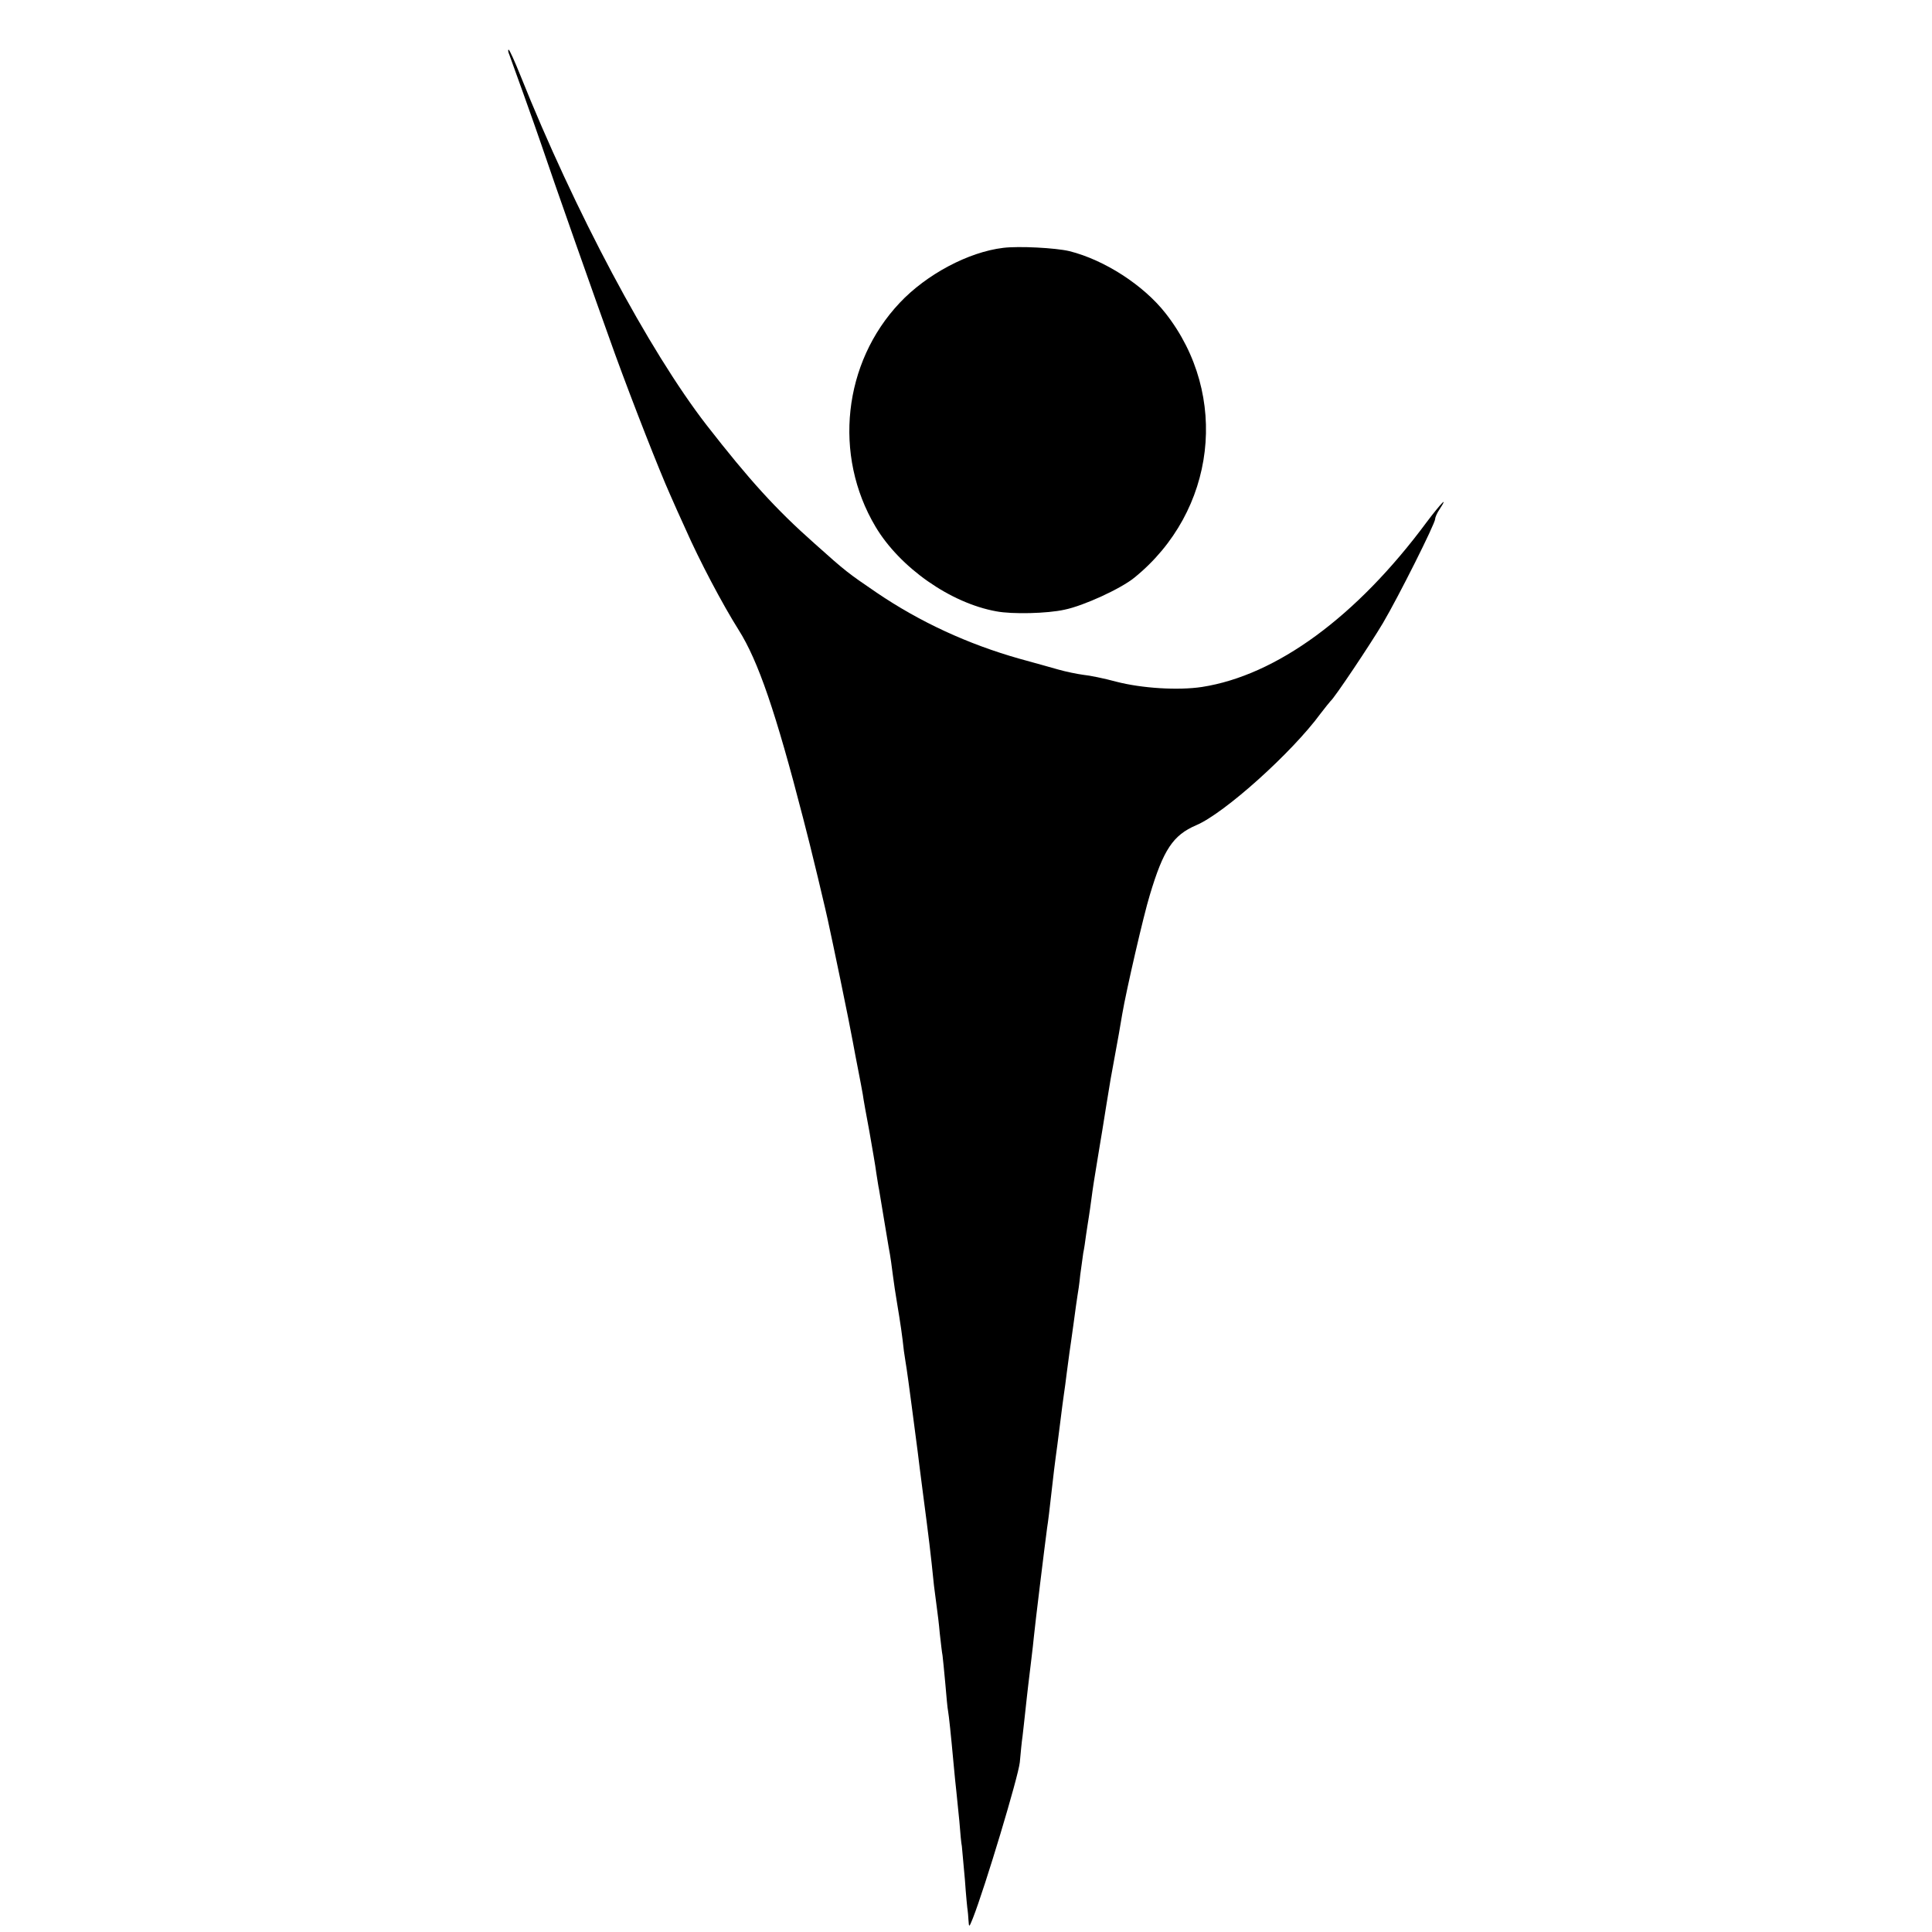
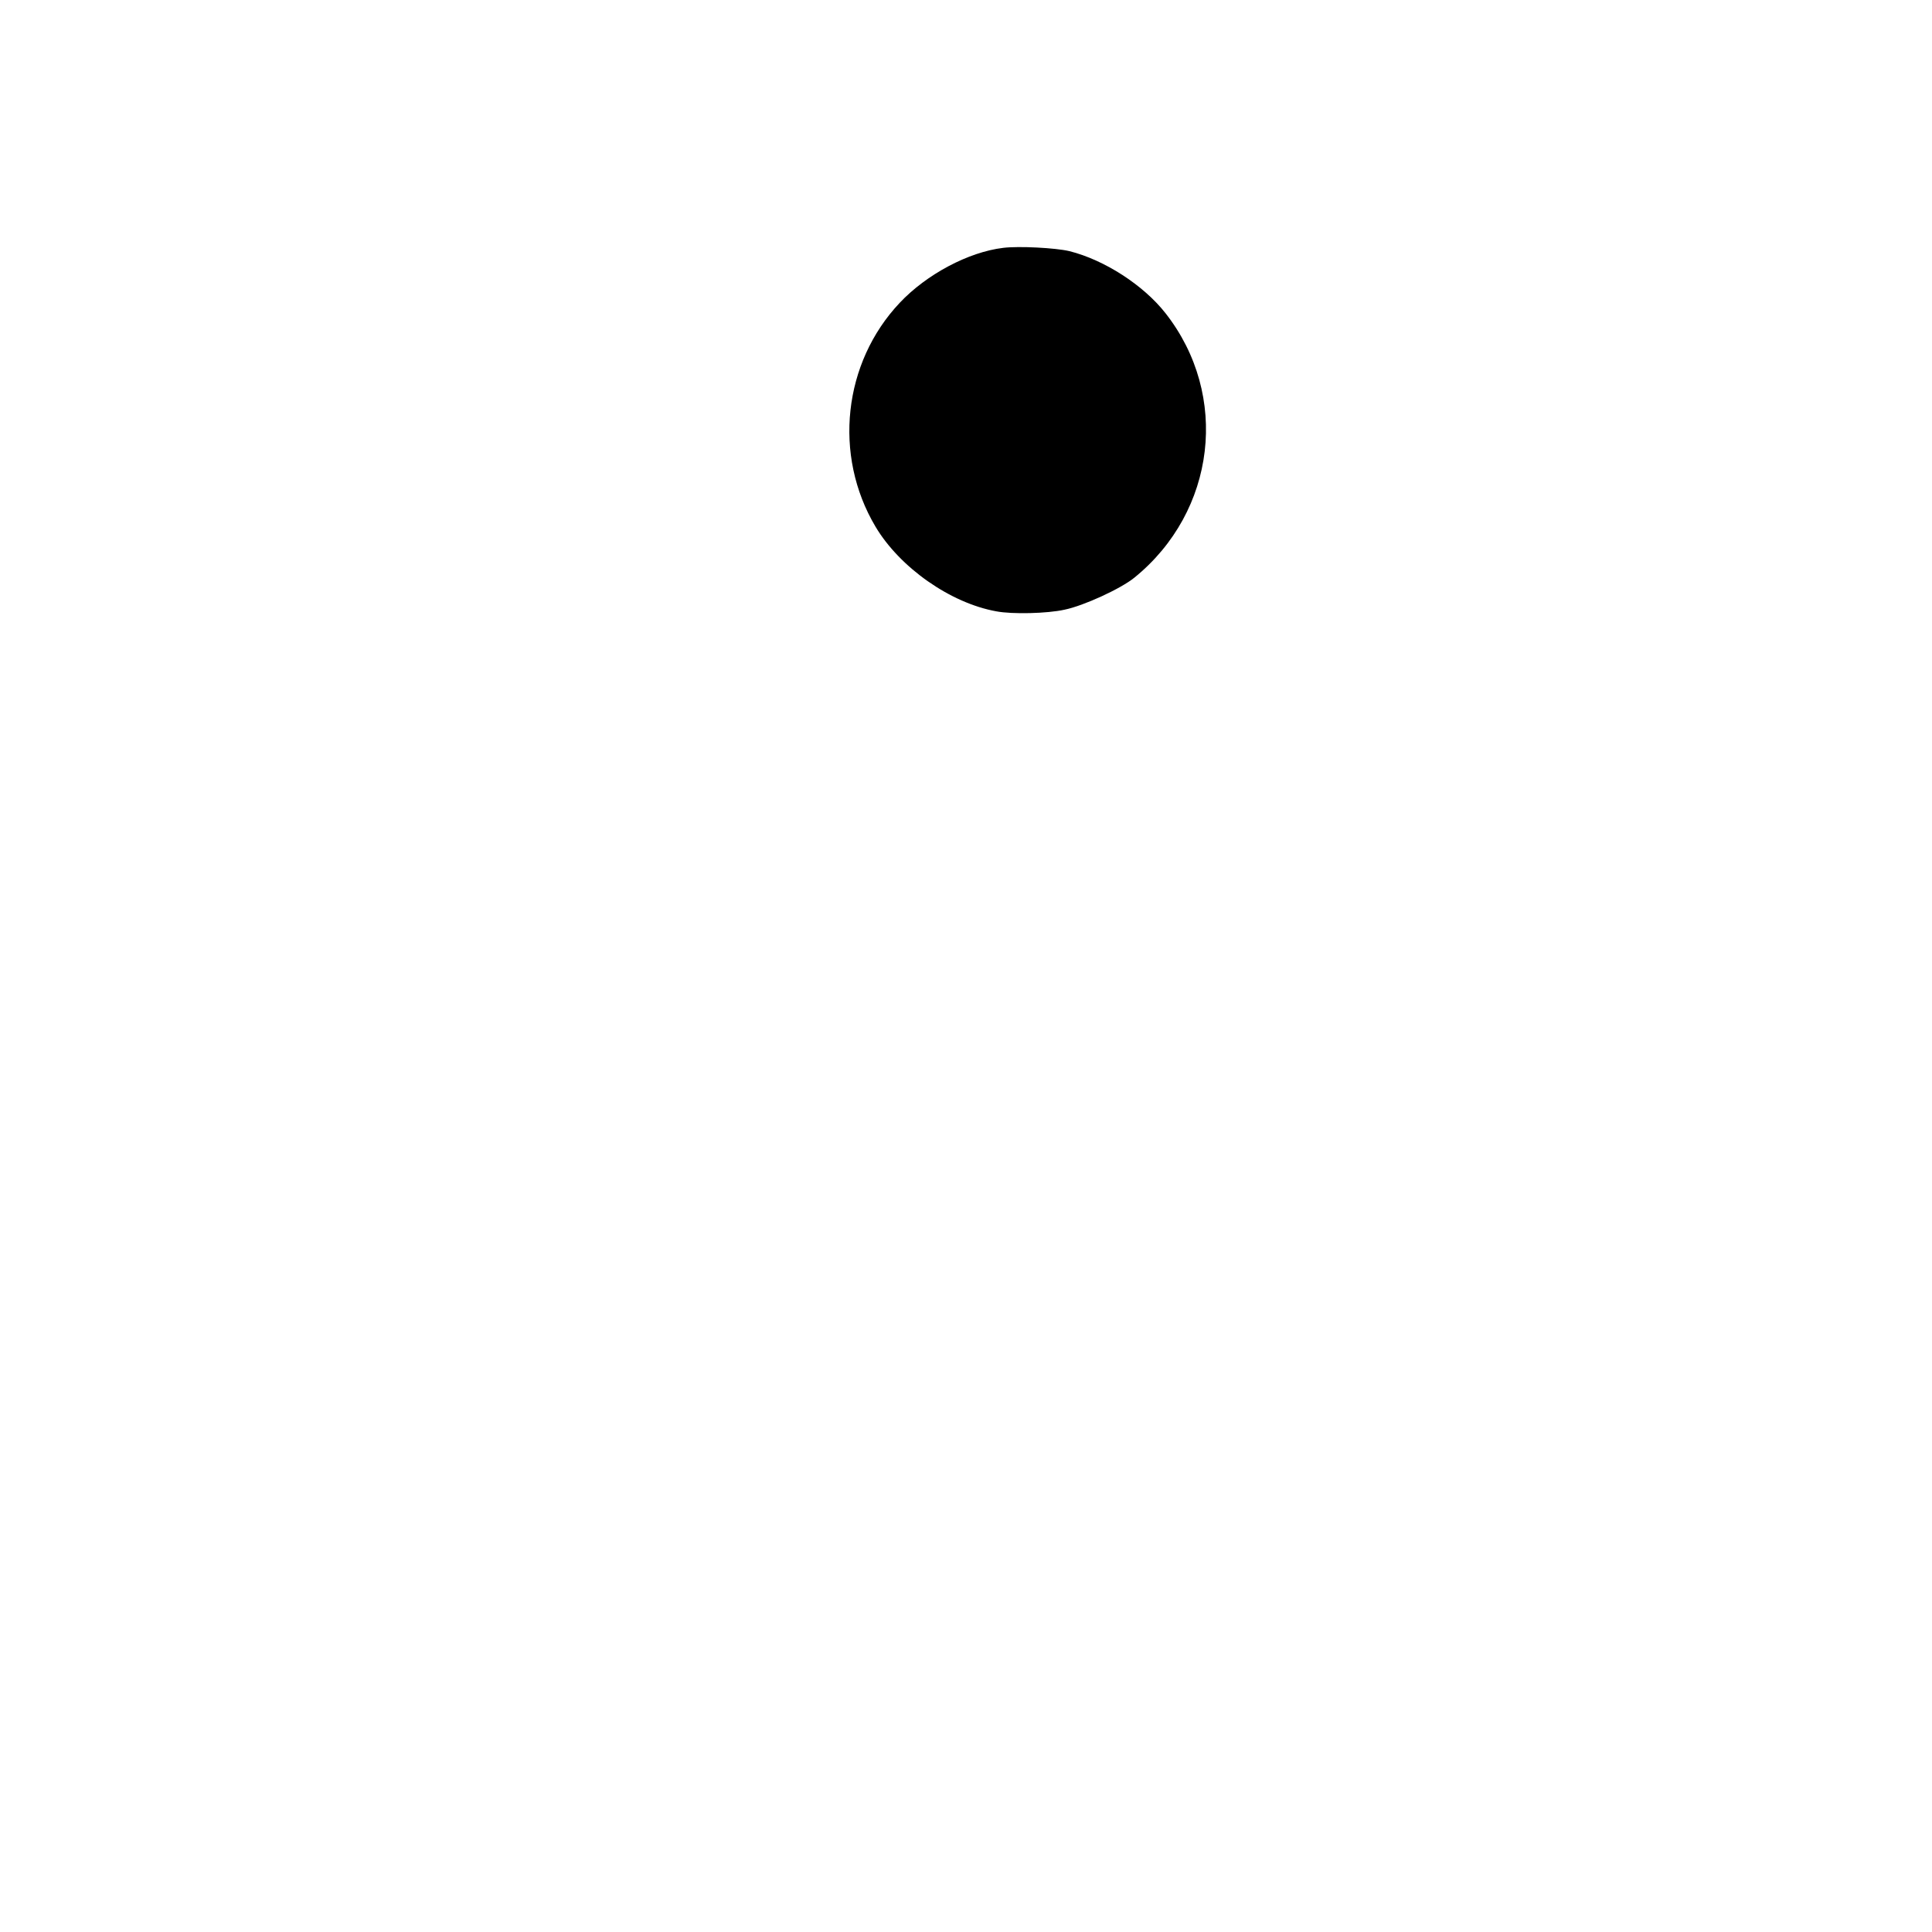
<svg xmlns="http://www.w3.org/2000/svg" version="1.0" width="700pt" height="700pt" viewBox="0 0 700 700" preserveAspectRatio="xMidYMid meet">
  <g transform="translate(0,700) scale(0.1,-0.1)" fill="#000000" stroke="none">
-     <path d="M1845 6803 c11 -29 95 -264 115 -323 45 -134 198 -568 268 -762 67 -184 161 -423 199 -508 13 -30 38 -86 56 -125 51 -116 135 -275 193 -367 71 -112 135 -299 234 -683 25 -94 86 -348 95 -395 2 -8 20 -94 40 -190 20 -96 40 -197 45 -225 5 -27 14 -75 20 -105 6 -30 13 -68 16 -85 2 -16 13 -77 24 -135 10 -58 22 -125 25 -150 4 -25 8 -52 10 -60 11 -65 27 -164 35 -210 6 -30 12 -75 15 -100 3 -25 10 -70 15 -100 5 -30 12 -73 15 -95 3 -22 8 -58 10 -80 3 -22 8 -51 10 -65 4 -24 31 -230 40 -300 2 -19 11 -87 19 -150 21 -160 28 -216 40 -335 4 -33 9 -71 11 -85 2 -14 7 -53 10 -88 4 -35 8 -71 10 -80 1 -9 6 -55 10 -101 4 -47 8 -92 10 -100 3 -17 10 -81 20 -191 3 -36 8 -81 10 -100 2 -19 7 -68 11 -109 3 -41 7 -82 9 -90 1 -9 6 -63 11 -121 4 -58 9 -108 10 -112 1 -5 2 -20 3 -35 2 -28 2 -27 16 7 44 112 165 514 170 565 3 33 7 76 10 95 2 19 7 60 10 90 3 30 8 71 10 90 9 77 17 137 21 180 4 42 39 328 48 395 3 17 10 75 16 130 6 55 13 111 15 125 2 14 9 66 15 115 6 50 13 101 15 115 2 14 7 48 10 75 4 28 8 61 10 75 2 14 9 61 15 106 6 44 12 89 14 100 2 10 7 44 10 75 4 31 9 67 11 80 3 13 7 41 10 64 3 22 8 51 10 65 2 14 7 45 10 70 3 25 12 83 20 130 8 47 16 99 19 115 5 34 24 148 30 185 27 145 38 210 42 235 15 88 78 361 100 432 49 164 84 217 168 253 102 43 347 263 451 405 17 22 33 42 36 45 14 11 145 207 190 283 56 95 189 360 189 377 0 6 7 22 16 35 34 52 5 22 -47 -47 -254 -343 -544 -555 -814 -597 -86 -13 -217 -5 -310 19 -44 12 -98 23 -120 25 -22 3 -62 11 -90 19 -27 8 -90 25 -140 39 -188 53 -363 134 -519 240 -104 71 -110 75 -225 178 -140 124 -236 230 -391 429 -209 270 -478 775 -675 1268 -20 50 -39 92 -42 92 -3 0 -2 -8 2 -17z" />
    <path d="M3635 6102 c-126 -15 -278 -96 -375 -199 -205 -217 -242 -552 -88 -811 88 -148 271 -277 438 -307 57 -11 185 -8 247 6 69 14 204 76 253 116 296 240 346 661 113 958 -80 102 -221 193 -348 225 -50 12 -184 19 -240 12z" />
  </g>
</svg>